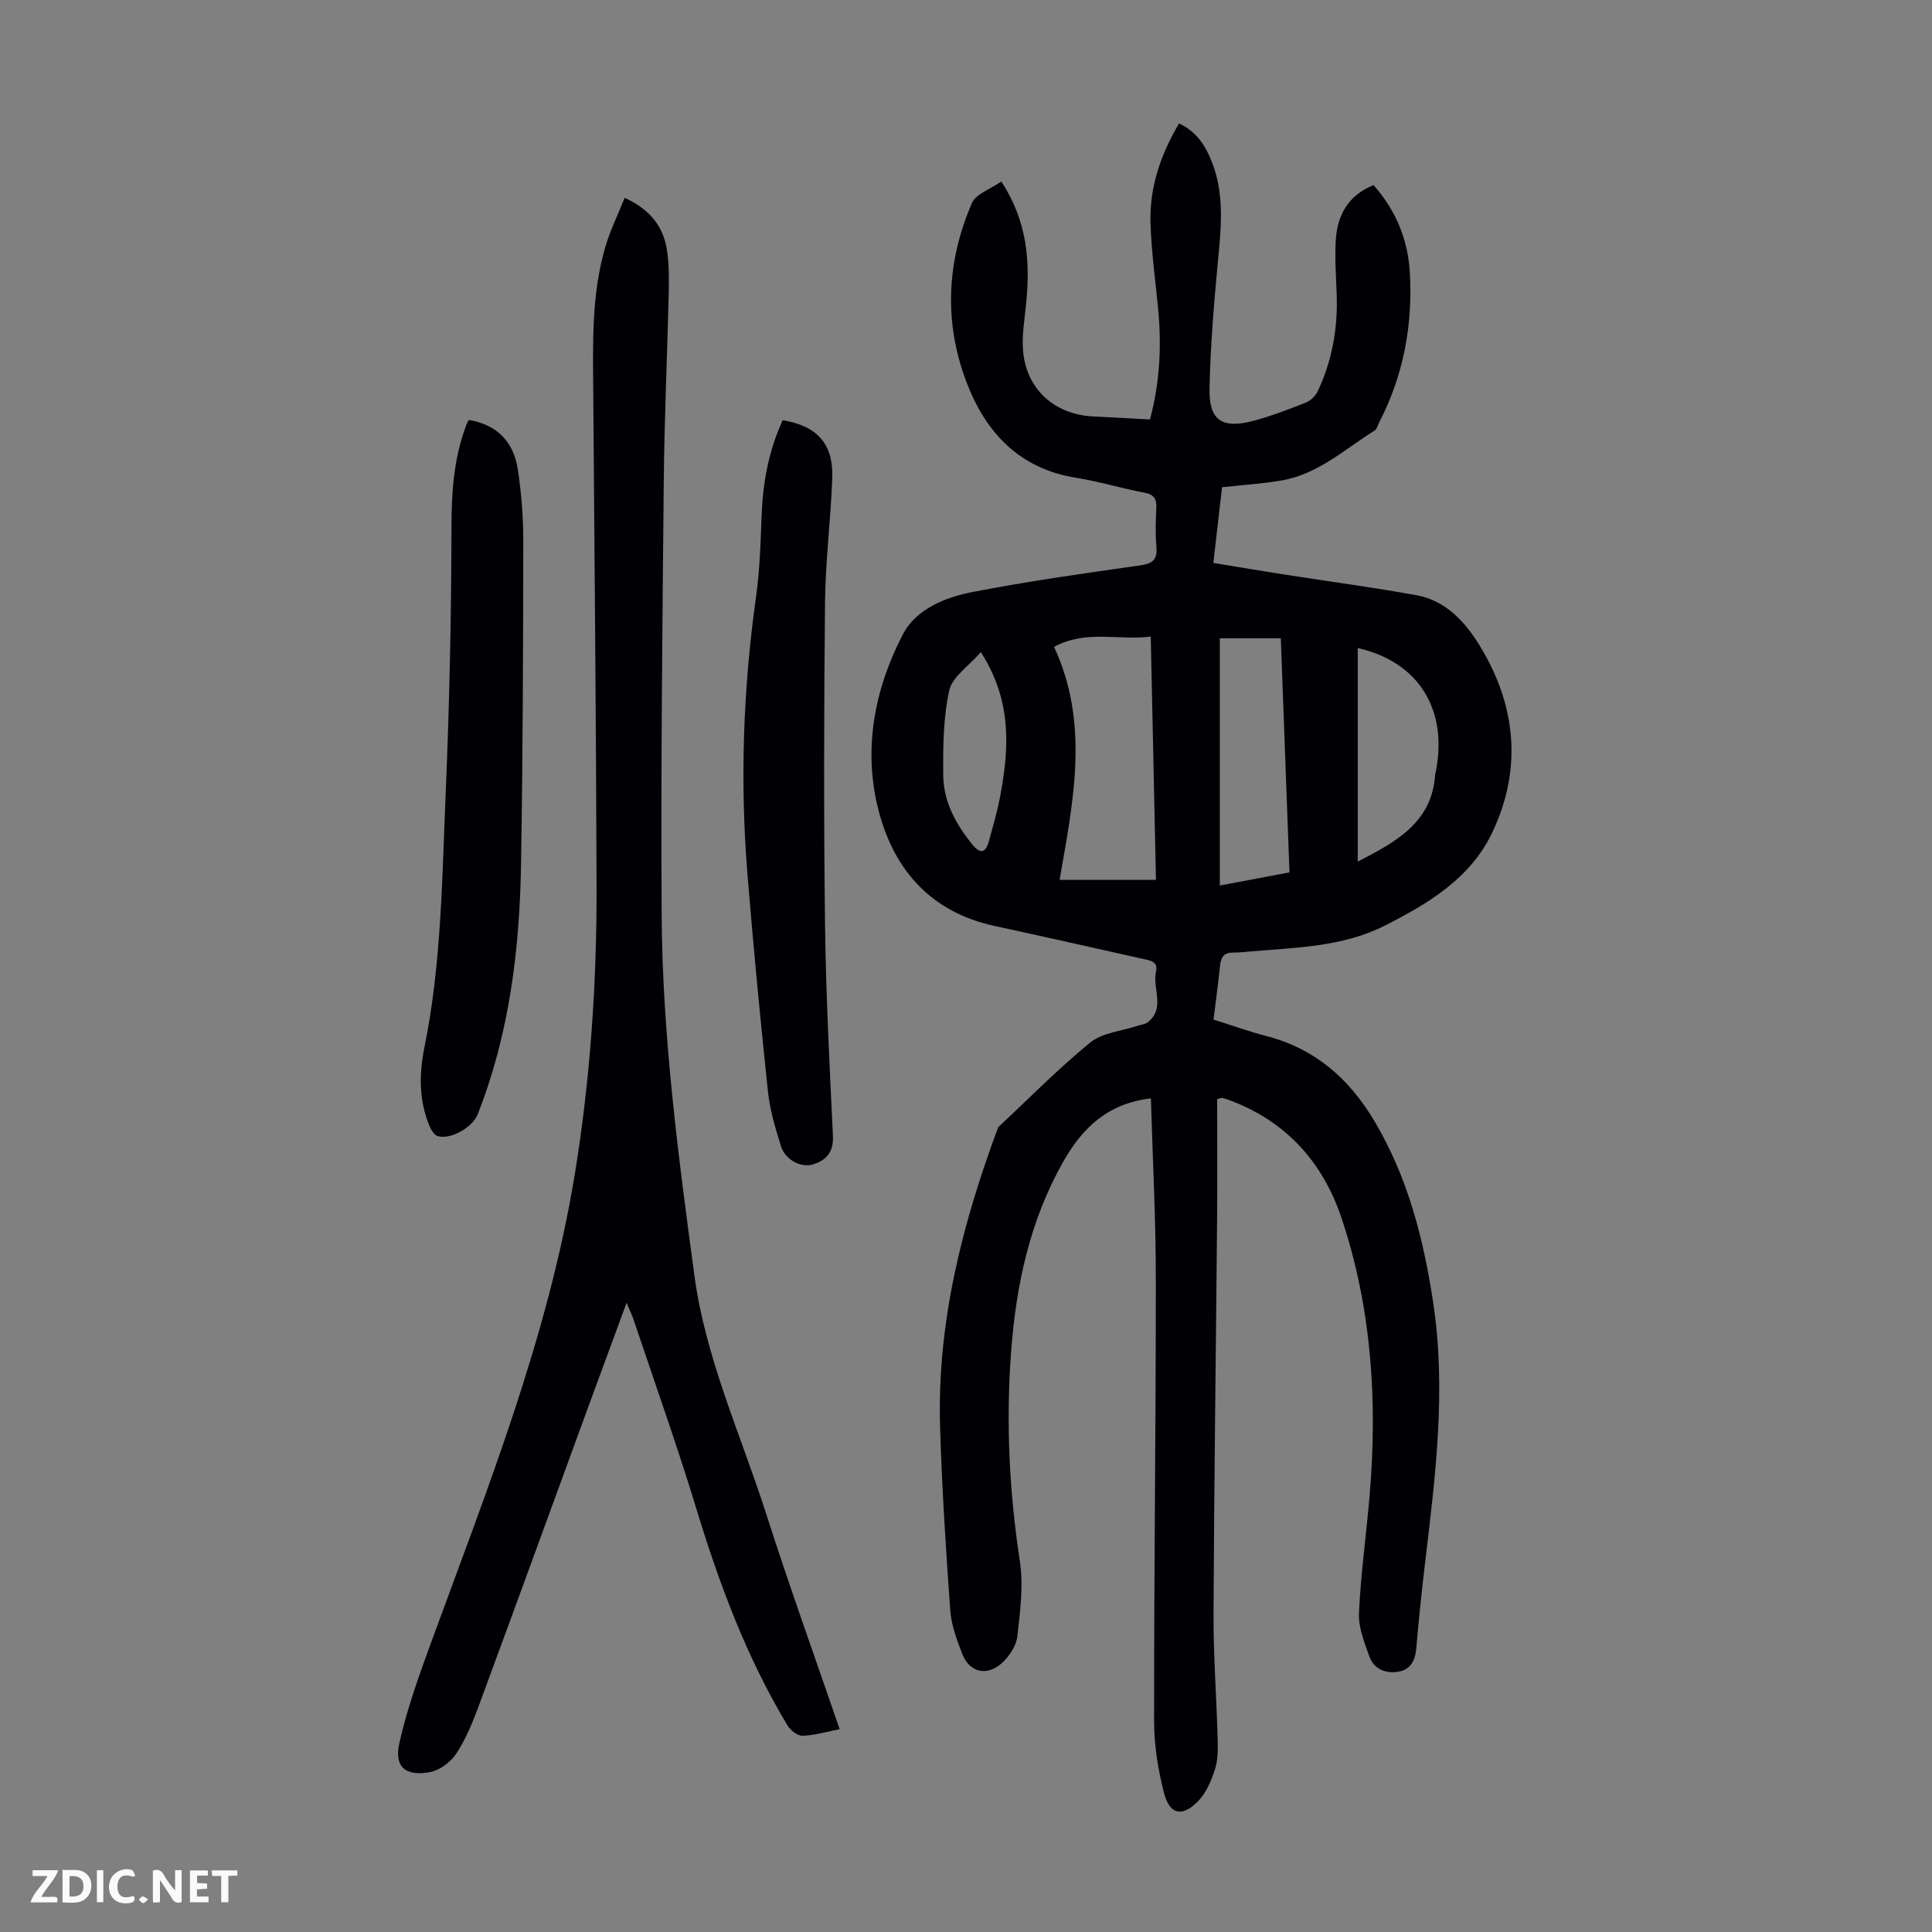
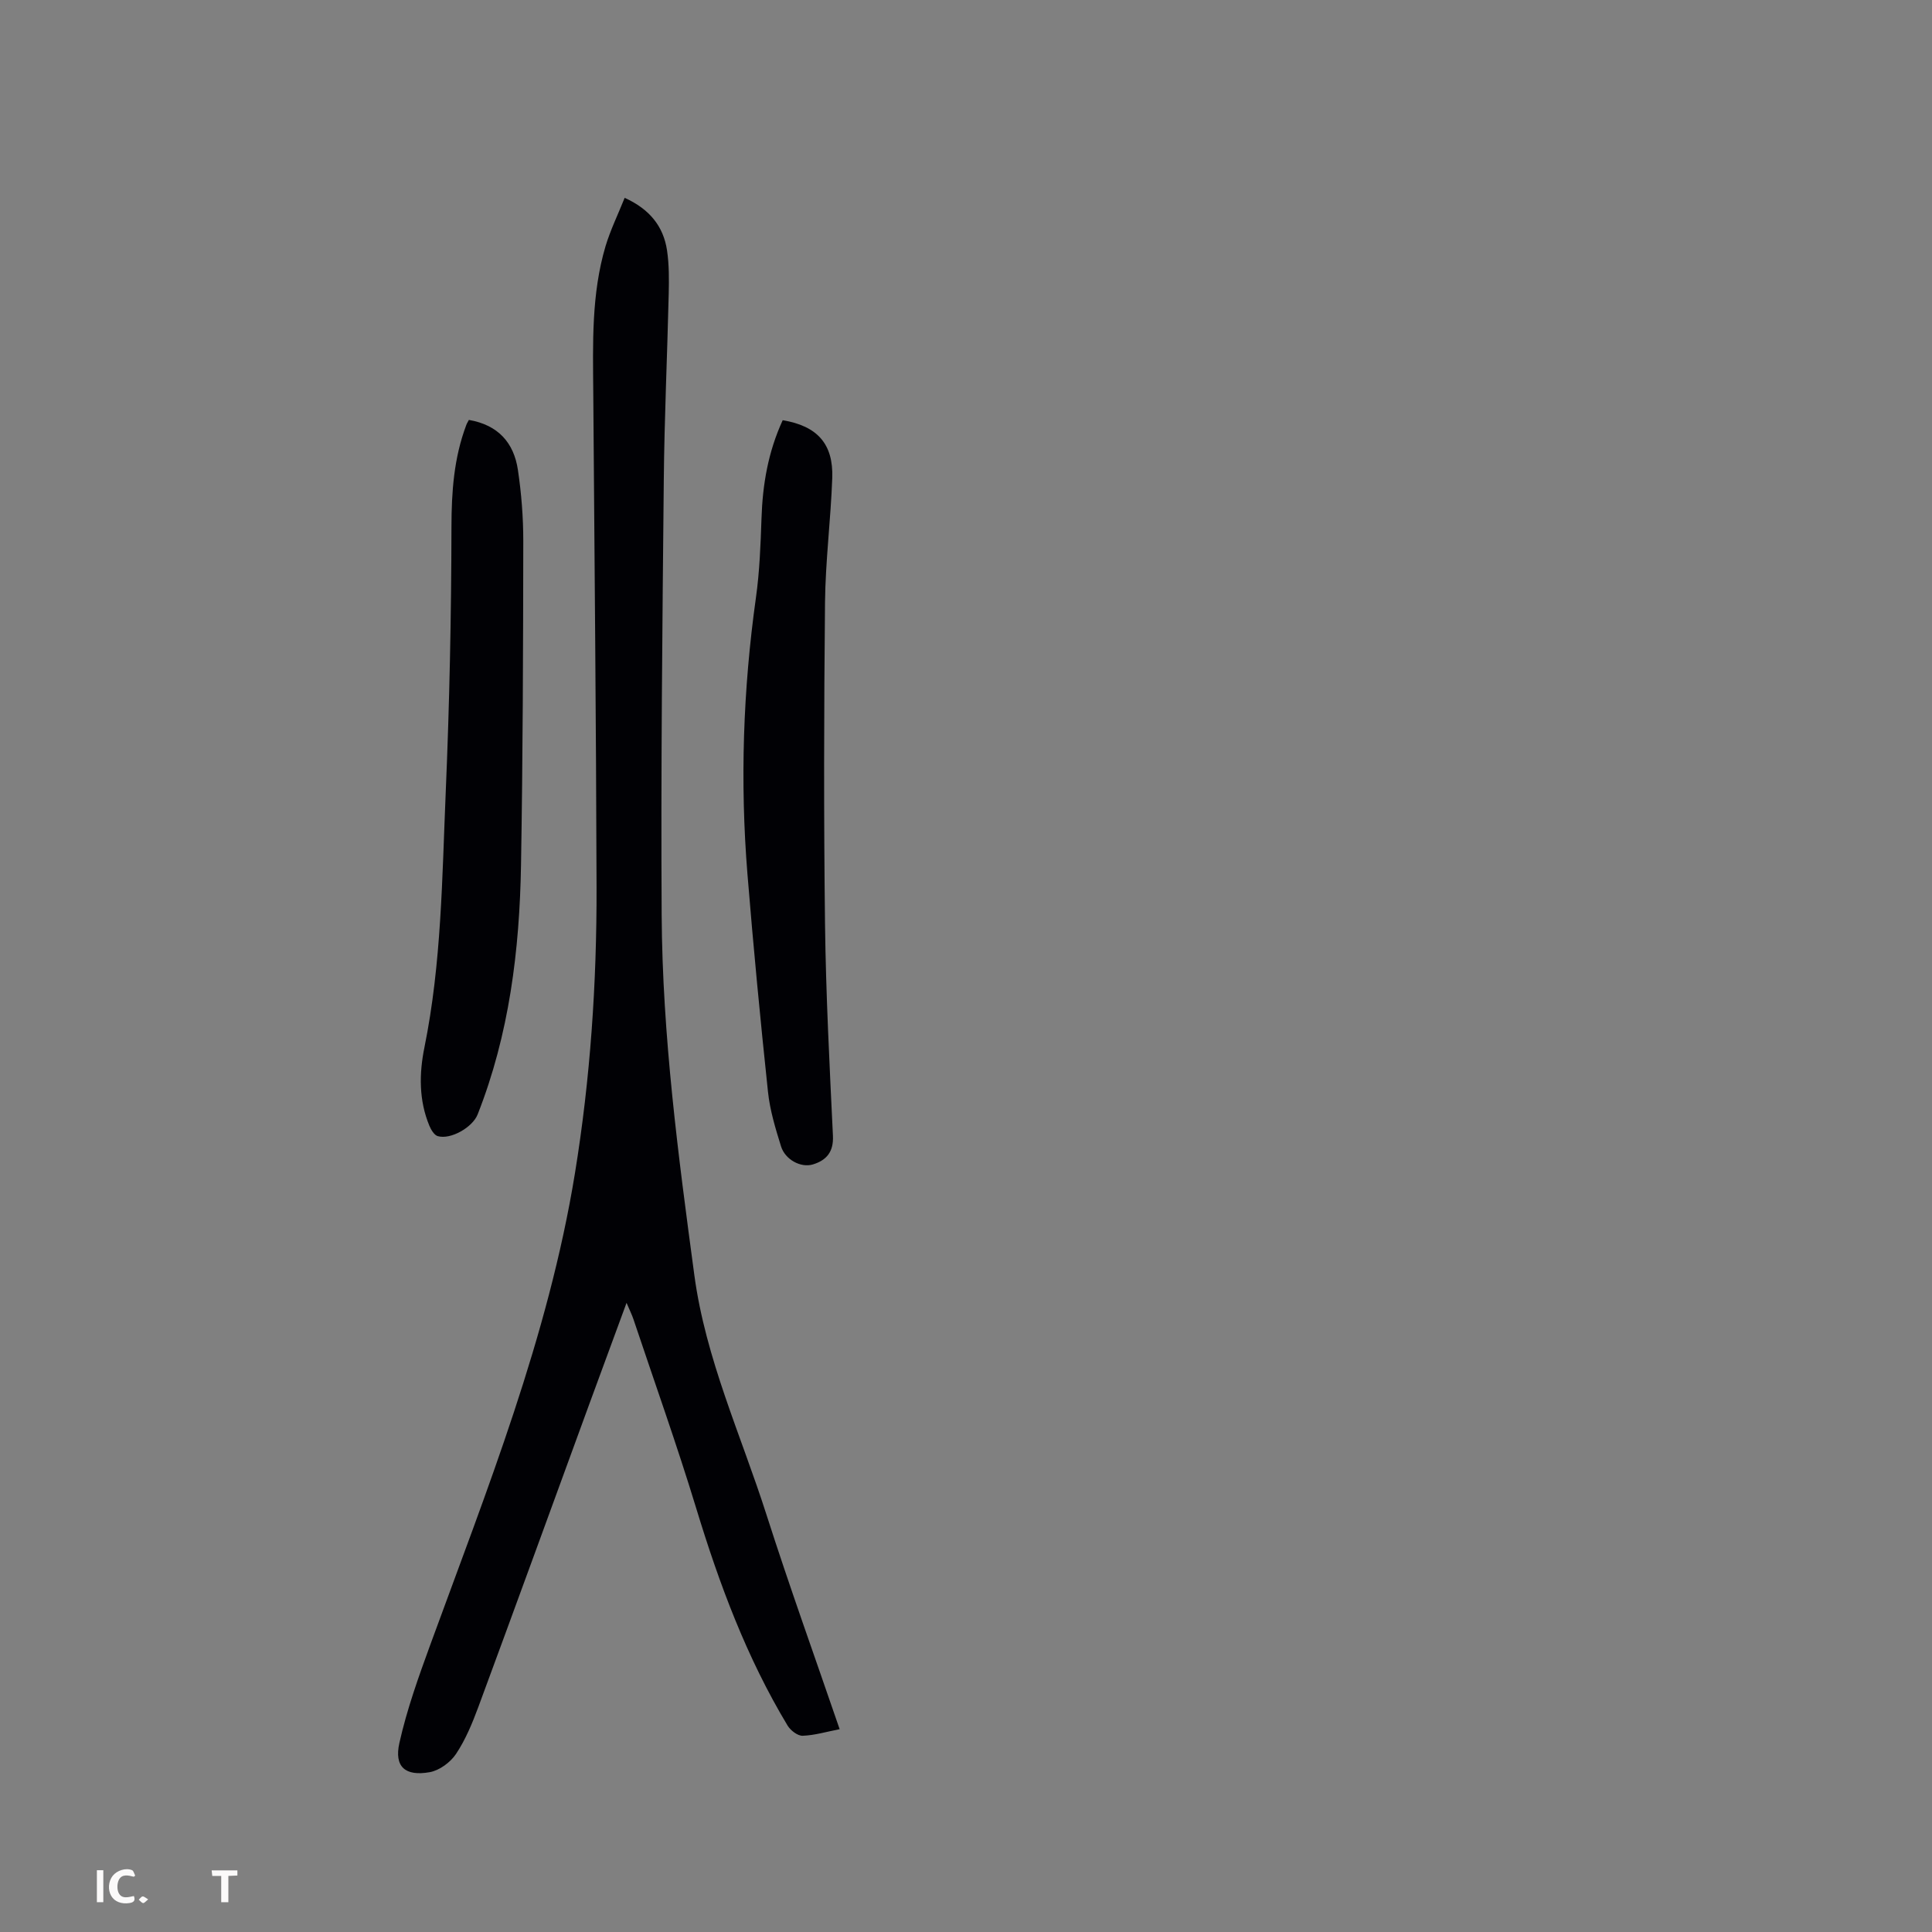
<svg xmlns="http://www.w3.org/2000/svg" enable-background="new 0 0 400 400" viewBox="0 0 400 400">
  <rect x="0" y="0" width="400" height="400" fill="#808080" stroke="none" />
  <g fill="#fbfafa">
-     <path d="m37.59 393.81c-.92.31-1.52.05-2-.78-.7-1.2-1.52-2.34-2.47-3.78v4.59c-.55.03-.95.05-1.41.07-.03-.37-.06-.64-.06-.91 0-1.91 0-3.81 0-5.7 1.13-.41 1.77-.03 2.29.91.62 1.11 1.38 2.14 2.31 3.19v-4.2h1.35v6.61z" />
-     <path d="m12.94 393.88v-6.75c1.9.19 3.93-.54 5.37 1.29.8 1.01.78 2.88.03 3.97-1.37 1.97-3.4 1.51-5.4 1.49m1.45-1.22c2.04.12 2.92-.58 2.89-2.21-.03-1.51-.98-2.19-2.89-2z" />
-     <path d="m11.81 393.87h-5.49c.68-2.18 2.47-3.48 3.51-5.45h-3.08v-1.21h5.29c-.71 2.13-2.44 3.48-3.47 5.51.86 0 1.63.04 2.39-.01.79-.05 1.14.21.85 1.16" />
-     <path d="m39.33 393.86v-6.61h3.7v1.07h-2.22v1.52c.68.04 1.34.09 2.07.13v1.07c-.72.05-1.38.09-2.1.14v1.48h2.4v1.19h-3.85z" />
    <path d="m27.71 388.56c-1.15-.3-2.46-.61-3.1.64-.37.73-.41 1.93-.06 2.67.63 1.35 1.99.93 3.17.68.35.94-.01 1.32-.93 1.46-1.62.25-3.05-.27-3.76-1.48-.73-1.24-.6-3.03.31-4.17.88-1.11 2.71-1.7 4-1.16.32.13.44.74.65 1.12-.1.08-.19.16-.28.24" />
    <path d="m49.15 387.24v1.07c-.59.02-1.17.05-1.87.08v5.44h-1.48v-5.44h-1.85c-.05-.4-.08-.73-.13-1.15z" />
    <path d="m20.06 387.21h1.33v6.62h-1.33z" />
    <path d="m30.68 393.25c-.49.38-.8.79-1.05.76-.32-.05-.6-.45-.9-.7.26-.24.51-.64.8-.67.29-.04.62.3 1.15.61" />
  </g>
-   <path d="m238.28 227.41c-8.86 1.03-14.14 6.01-18.17 13.14-6.94 12.29-9.75 25.56-10.78 39.44-1.07 14.47-.38 28.8 1.81 43.16.78 5.09.08 10.49-.52 15.68-.23 1.98-1.72 4.2-3.28 5.57-3.12 2.73-6.65 1.8-8.12-1.99-1.12-2.89-2.26-5.94-2.48-8.99-.91-12.71-1.74-25.45-2.11-38.18-.62-21.48 4.6-41.9 12.03-61.85 6.31-5.9 12.38-12.09 19.05-17.54 2.51-2.05 6.45-2.35 9.73-3.45.74-.25 1.63-.31 2.21-.77 3.7-2.95.88-7.02 1.69-10.49.49-2.09-1.25-2.28-2.65-2.6-10.26-2.29-20.5-4.61-30.77-6.83-12.99-2.81-20.69-11.37-23.94-23.6-3.38-12.71-1.01-25.31 4.96-36.79 2.72-5.23 8.81-7.68 14.55-8.78 11.4-2.2 22.92-3.84 34.42-5.46 2.65-.37 3.75-1.1 3.51-3.87-.23-2.67-.14-5.37-.02-8.06.09-1.89-.49-2.78-2.48-3.15-4.72-.89-9.35-2.32-14.08-3.07-11.84-1.87-18.82-9.44-22.78-19.92-4.66-12.33-4.07-24.87 1.16-36.95.84-1.93 3.87-2.92 6.09-4.48 5.45 8.33 5.99 16.65 5.14 25.26-.3 3.11-.85 6.25-.67 9.34.49 8.23 6.42 13.7 14.71 14.05 3.79.16 7.57.4 11.6.62 2.06-7.69 2.43-15.3 1.68-23.01-.57-5.9-1.4-11.79-1.57-17.7-.22-7.32 2.06-14.08 5.91-20.58 3.68 1.69 5.58 4.76 6.9 8.23 2.68 7.06 1.7 14.3 1.03 21.57-.77 8.34-1.45 16.71-1.62 25.09-.14 6.51 2.54 8.37 8.88 6.73 3.77-.98 7.44-2.4 11.07-3.83 1-.4 2.02-1.42 2.48-2.41 2.95-6.28 4.14-12.95 3.9-19.88-.13-3.69-.4-7.4-.21-11.07.27-5.25 2.42-9.47 7.83-11.67 4.64 5.22 7.16 11.35 7.53 18.22.59 10.79-1.31 21.16-6.33 30.85-.31.6-.47 1.43-.96 1.74-6.19 3.86-11.72 9.05-19.25 10.34-3.96.68-7.98.93-12.35 1.41-.59 5.14-1.17 10.19-1.8 15.67 5.12.84 10.04 1.67 14.96 2.44 9.06 1.42 18.16 2.61 27.17 4.26 6.03 1.1 10.03 5.55 13.01 10.41 7.57 12.36 8.87 25.57 2.58 38.76-4.48 9.4-13.18 14.64-22.16 19.19-8.74 4.44-18.34 4.56-27.8 5.37-1.23.1-2.46.26-3.68.24-1.85-.03-2.5.92-2.68 2.63-.38 3.65-.88 7.3-1.36 11.24 3.73 1.18 7.29 2.47 10.94 3.41 10.03 2.6 17.1 8.78 22.32 17.53 6.95 11.65 10.21 24.39 12.22 37.68 2.73 18.1.45 35.94-1.68 53.83-.7 5.89-1.32 11.79-1.82 17.7-.22 2.53-1.16 4.45-3.71 4.87-2.65.44-5.07-.53-6.01-3.16-1.04-2.91-2.29-6.04-2.15-9.02.38-8.14 1.52-16.24 2.21-24.36 1.64-19.48.42-38.74-5.81-57.36-3.91-11.69-11.65-20.25-23.54-24.55-.41-.15-.84-.24-1.27-.34-.1-.02-.21.05-.95.25 0 8.07.06 16.32-.01 24.56-.24 27.31-.62 54.63-.74 81.94-.04 8.61.61 17.22.85 25.83.06 2.11.1 4.36-.53 6.32-.75 2.37-1.8 4.92-3.48 6.65-3.32 3.43-5.93 2.88-7.1-1.68-1.23-4.81-2.05-9.87-2.05-14.82-.02-30.34.37-60.68.36-91.02.02-12.64-.65-25.27-1.02-37.94zm1.05-45.24c-.36-16.88-.72-33.39-1.08-50.37-6.73.84-13.36-1.47-20.02 2.13 7.42 15.93 3.95 32.04 1.15 48.24zm27.64-1.55c-.61-16.38-1.2-32.41-1.79-48.46-4.53 0-8.6 0-12.63 0v51.18c4.87-.92 9.46-1.78 14.42-2.72zm14.14-2.24c8.06-4.13 15.4-8.17 16.03-18.05.01-.11.06-.22.08-.33 2.68-13.02-3.5-23.01-16.11-25.82zm-78.04-43.36c-2.5 2.89-5.92 5.11-6.54 7.94-1.25 5.7-1.3 11.74-1.24 17.63.06 5.41 2.63 10.07 6.02 14.25 1.59 1.97 2.73 1.83 3.4-.6.86-3.12 1.78-6.24 2.37-9.41 1.87-9.95 2.45-19.79-4.01-29.81z" fill="#010105" />
  <path d="m129.33 40.96c5.17 2.34 8.02 5.9 8.77 10.87.44 2.96.42 6.02.35 9.03-.3 12.86-.9 25.72-1.02 38.58-.29 30-.62 60.01-.44 90.01.15 25 3.43 49.76 6.76 74.51 2.34 17.4 9.68 33.19 14.94 49.64 4.73 14.78 10 29.39 15.15 44.41-2.69.52-5.16 1.27-7.65 1.36-1.04.04-2.52-1.1-3.13-2.11-8.48-14.08-14.15-29.32-18.92-45-4-13.14-8.63-26.09-12.99-39.12-.31-.94-.77-1.83-1.43-3.4-2.73 7.41-5.25 14.25-7.76 21.09-7.64 20.89-15.24 41.79-22.95 62.65-1.24 3.34-2.64 6.72-4.6 9.66-1.16 1.74-3.43 3.41-5.44 3.77-5.08.9-7.39-1.11-6.28-6.06 1.55-6.92 3.97-13.68 6.41-20.36 11.7-32.01 24.42-63.69 29.94-97.6 3.19-19.61 4.52-39.36 4.47-59.19-.09-34.14-.43-68.27-.68-102.41-.08-10.19-.4-20.41 2.54-30.32 1.02-3.38 2.59-6.59 3.96-10.01z" fill="#010105" />
  <path d="m162.05 87c7.17 1.2 10.51 4.91 10.26 11.97-.31 8.6-1.41 17.18-1.5 25.78-.22 22.16-.27 44.32 0 66.47.18 14.65.94 29.29 1.64 43.93.16 3.34-1.34 5.07-4.14 5.93-2.49.76-5.74-.98-6.6-3.72-1.15-3.7-2.31-7.49-2.71-11.33-1.59-15.01-3.03-30.03-4.25-45.07-1.55-19.13-.91-38.21 1.76-57.24.76-5.41.96-10.91 1.15-16.38.22-6.99 1.36-13.75 4.39-20.34z" fill="#010105" />
  <path d="m97.08 86.94c6.1 1.05 9.32 4.77 10.15 10.36.72 4.85 1.11 9.8 1.11 14.7-.03 22.37-.09 44.75-.47 67.12-.3 17.63-2.44 35.03-8.98 51.61-1.06 2.69-5.61 5.28-8.27 4.49-.73-.22-1.38-1.32-1.73-2.16-2.18-5.26-2.12-10.78-1.02-16.19 3.54-17.43 3.66-35.14 4.41-52.78.78-18.32 1.16-36.67 1.19-55.01.01-7.26.5-14.26 3.06-21.06.09-.29.28-.57.55-1.08z" fill="#010105" />
</svg>